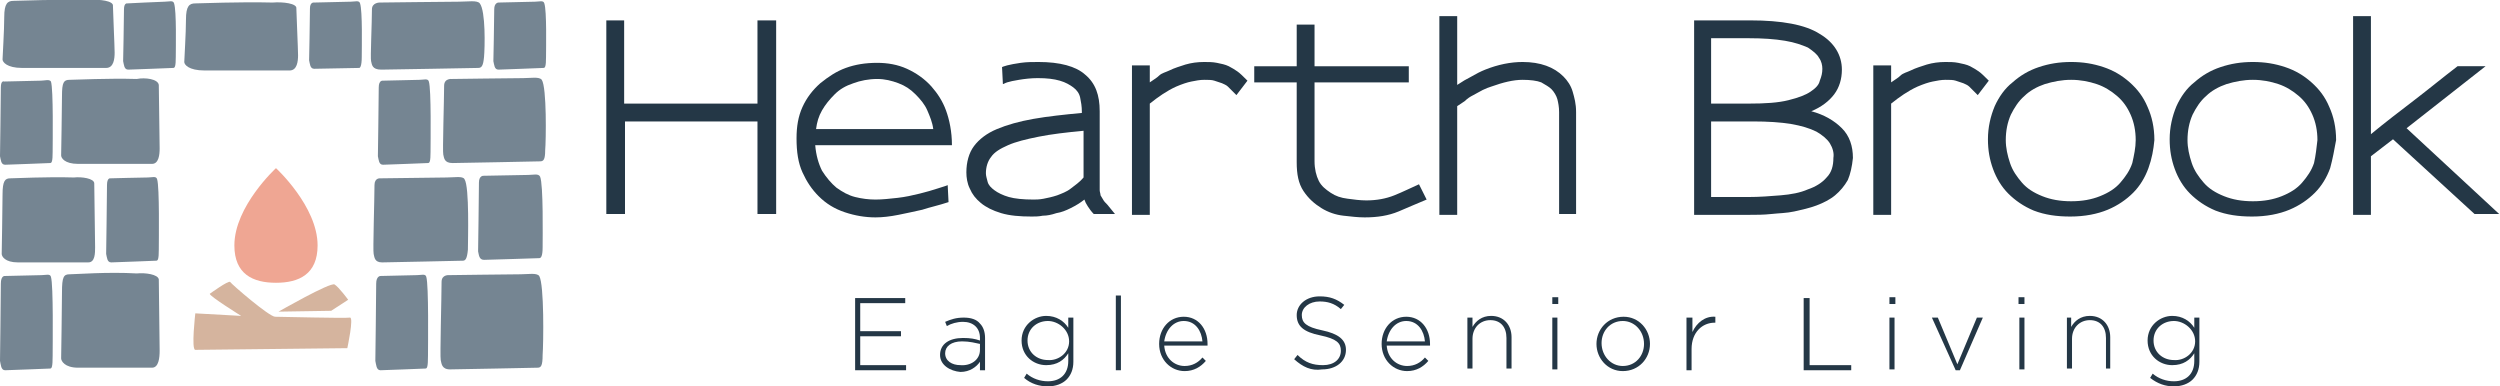
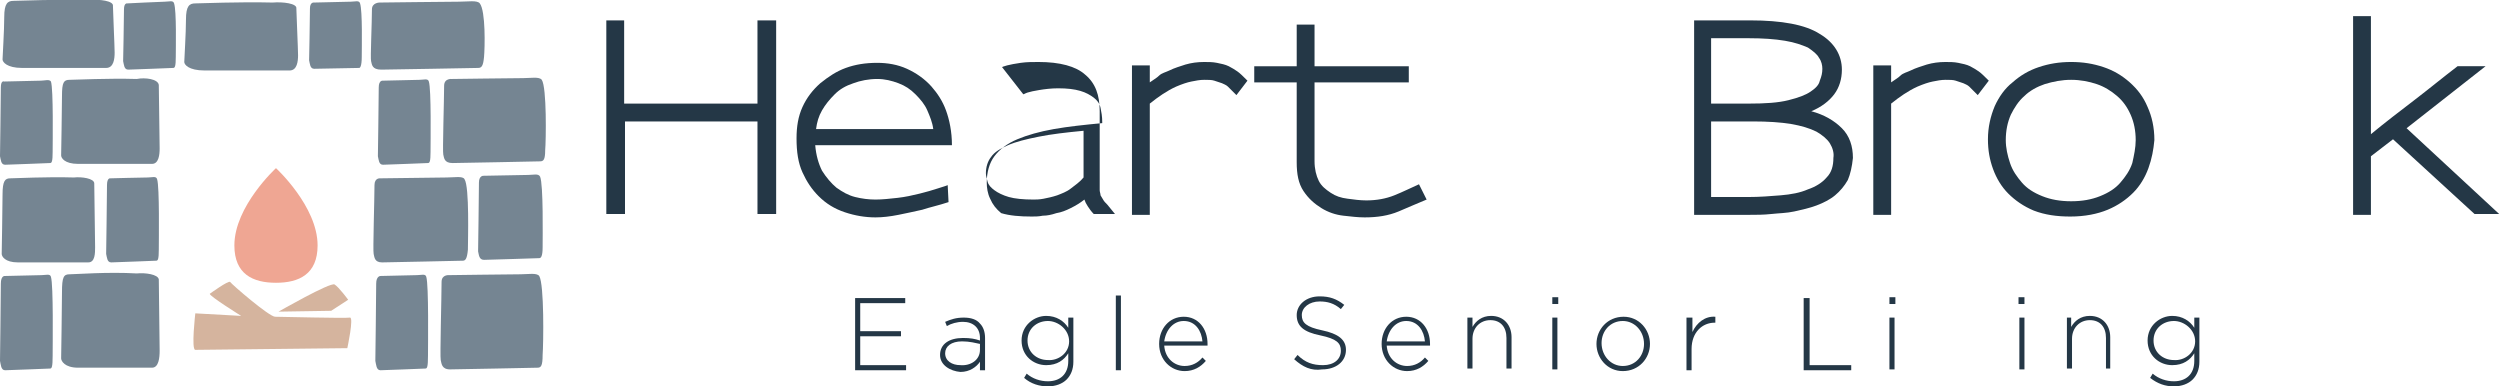
<svg xmlns="http://www.w3.org/2000/svg" version="1.1" id="Layer_1" x="0px" y="0px" viewBox="0 0 294.4 45.5" style="enable-background:new 0 0 294.4 45.5;" xml:space="preserve">
  <style type="text/css"> .st0{fill:#243746;} .st1{fill:#D5B49E;} .st2{fill:#EFA693;} .st3{fill:#758592;} </style>
  <g>
    <path class="st0" d="M89.2,25.2V14.3H73.6v10.9h-2.2V2.4h2.1v9.8h15.7V2.4h2.2v22.8H89.2z" />
    <path class="st0" d="M96,17.1c0.1,1.2,0.4,2.2,0.8,3c0.5,0.8,1.1,1.5,1.7,2c0.7,0.5,1.4,0.9,2.2,1.1c0.8,0.2,1.6,0.3,2.4,0.3 c0.8,0,1.7-0.1,2.6-0.2c0.9-0.1,1.8-0.3,2.6-0.5s1.5-0.4,2.1-0.6c0.6-0.2,1-0.3,1.2-0.4l0.1,2c-1.2,0.4-2.2,0.6-3.1,0.9 c-0.9,0.2-1.8,0.4-2.8,0.6c-1,0.2-1.9,0.3-2.7,0.3c-1.2,0-2.4-0.2-3.6-0.6s-2.2-1-3.1-1.9c-0.8-0.8-1.4-1.7-1.9-2.8 c-0.5-1.1-0.7-2.4-0.7-4c0-1.4,0.2-2.6,0.7-3.7c0.5-1.1,1.2-2,2.1-2.8C97.6,9,98.5,8.4,99.6,8c1.1-0.4,2.3-0.6,3.7-0.6 c1.2,0,2.4,0.2,3.5,0.7c1.1,0.5,2.1,1.2,2.9,2.1c0.7,0.8,1.3,1.7,1.7,2.8c0.4,1.1,0.7,2.5,0.7,4.1H96z M109.9,15.2 c-0.1-0.8-0.4-1.5-0.7-2.2s-0.8-1.3-1.4-1.9s-1.2-1-2-1.3s-1.6-0.5-2.5-0.5c-1,0-2,0.2-2.8,0.5c-0.9,0.3-1.6,0.7-2.2,1.3 s-1.1,1.2-1.5,1.9s-0.6,1.4-0.7,2.2L109.9,15.2L109.9,15.2z" />
-     <path class="st0" d="M128.8,25.2c-0.3-0.3-0.5-0.6-0.7-0.9c-0.2-0.3-0.3-0.5-0.4-0.8c-0.5,0.4-1,0.7-1.6,1 c-0.6,0.3-1.1,0.5-1.7,0.6c-0.6,0.2-1.1,0.3-1.6,0.3c-0.5,0.1-0.9,0.1-1.3,0.1c-1.4,0-2.6-0.1-3.6-0.4c-1-0.3-1.8-0.7-2.4-1.2 c-0.6-0.5-1-1-1.3-1.7c-0.3-0.6-0.4-1.3-0.4-1.9c0-1.2,0.3-2.3,0.9-3.1c0.6-0.8,1.5-1.5,2.7-2s2.6-0.9,4.3-1.2 c1.7-0.3,3.6-0.5,5.7-0.7v-0.1c0-0.7-0.1-1.2-0.2-1.7c-0.1-0.5-0.4-0.9-0.8-1.2c-0.4-0.3-0.9-0.6-1.6-0.8c-0.7-0.2-1.5-0.3-2.6-0.3 c-0.8,0-1.6,0.1-2.2,0.2c-0.6,0.1-1.1,0.2-1.4,0.3c-0.3,0.1-0.4,0.2-0.5,0.2L118,7.9c0,0,0.2-0.1,0.6-0.2c0.4-0.1,0.9-0.2,1.6-0.3 s1.4-0.1,2.1-0.1c2.5,0,4.4,0.5,5.5,1.5c1.2,1,1.7,2.4,1.7,4.3v8.4c0,0.4,0,0.6,0,0.9c0,0.2,0.1,0.4,0.1,0.6 c0.1,0.2,0.2,0.3,0.3,0.5c0.1,0.2,0.3,0.4,0.5,0.6l0.9,1.1H128.8z M127.6,15.4c-2.1,0.2-3.8,0.4-5.3,0.7c-1.5,0.3-2.7,0.6-3.6,1 c-0.9,0.4-1.6,0.8-2,1.4c-0.4,0.5-0.6,1.2-0.6,1.9c0,0.3,0.1,0.6,0.2,1c0.1,0.4,0.4,0.7,0.8,1s1,0.6,1.7,0.8 c0.7,0.2,1.7,0.3,2.9,0.3c0.3,0,0.7,0,1.2-0.1c0.5-0.1,1-0.2,1.6-0.4c0.5-0.2,1.1-0.4,1.6-0.8s1-0.7,1.5-1.3L127.6,15.4z" />
+     <path class="st0" d="M128.8,25.2c-0.3-0.3-0.5-0.6-0.7-0.9c-0.2-0.3-0.3-0.5-0.4-0.8c-0.5,0.4-1,0.7-1.6,1 c-0.6,0.3-1.1,0.5-1.7,0.6c-0.6,0.2-1.1,0.3-1.6,0.3c-0.5,0.1-0.9,0.1-1.3,0.1c-1.4,0-2.6-0.1-3.6-0.4c-0.6-0.5-1-1-1.3-1.7c-0.3-0.6-0.4-1.3-0.4-1.9c0-1.2,0.3-2.3,0.9-3.1c0.6-0.8,1.5-1.5,2.7-2s2.6-0.9,4.3-1.2 c1.7-0.3,3.6-0.5,5.7-0.7v-0.1c0-0.7-0.1-1.2-0.2-1.7c-0.1-0.5-0.4-0.9-0.8-1.2c-0.4-0.3-0.9-0.6-1.6-0.8c-0.7-0.2-1.5-0.3-2.6-0.3 c-0.8,0-1.6,0.1-2.2,0.2c-0.6,0.1-1.1,0.2-1.4,0.3c-0.3,0.1-0.4,0.2-0.5,0.2L118,7.9c0,0,0.2-0.1,0.6-0.2c0.4-0.1,0.9-0.2,1.6-0.3 s1.4-0.1,2.1-0.1c2.5,0,4.4,0.5,5.5,1.5c1.2,1,1.7,2.4,1.7,4.3v8.4c0,0.4,0,0.6,0,0.9c0,0.2,0.1,0.4,0.1,0.6 c0.1,0.2,0.2,0.3,0.3,0.5c0.1,0.2,0.3,0.4,0.5,0.6l0.9,1.1H128.8z M127.6,15.4c-2.1,0.2-3.8,0.4-5.3,0.7c-1.5,0.3-2.7,0.6-3.6,1 c-0.9,0.4-1.6,0.8-2,1.4c-0.4,0.5-0.6,1.2-0.6,1.9c0,0.3,0.1,0.6,0.2,1c0.1,0.4,0.4,0.7,0.8,1s1,0.6,1.7,0.8 c0.7,0.2,1.7,0.3,2.9,0.3c0.3,0,0.7,0,1.2-0.1c0.5-0.1,1-0.2,1.6-0.4c0.5-0.2,1.1-0.4,1.6-0.8s1-0.7,1.5-1.3L127.6,15.4z" />
    <path class="st0" d="M145.6,11.2c-0.5-0.5-0.8-0.8-1-1c-0.2-0.2-0.5-0.3-0.7-0.4c-0.3-0.1-0.6-0.2-0.9-0.3s-0.7-0.1-1.2-0.1 c-0.5,0-1,0.1-1.5,0.2c-0.5,0.1-1.1,0.3-1.8,0.6c-1.1,0.5-2.1,1.2-3.1,2v13.1h-2.1V7.7h2.1l0,2c0.4-0.3,0.8-0.5,1.1-0.8 s0.8-0.4,1.2-0.6c0.6-0.3,1.3-0.5,1.9-0.7c0.7-0.2,1.4-0.3,2.2-0.3c0.5,0,1,0,1.5,0.1s1,0.2,1.4,0.4c0.4,0.2,0.7,0.4,1,0.6 c0.3,0.2,0.7,0.6,1.2,1.1L145.6,11.2z" />
    <path class="st0" d="M164.7,24.9c-1.2,0.5-2.5,0.7-4,0.7c-0.8,0-1.6-0.1-2.5-0.2c-0.9-0.1-1.8-0.4-2.6-0.9c-0.8-0.5-1.5-1.1-2.1-2 c-0.6-0.9-0.8-2-0.8-3.4V9.7h-5V7.8h5V2.9h2.1v4.9h11.1v1.9h-11.1V19c0,0.9,0.2,1.7,0.5,2.3s0.8,1,1.4,1.4s1.2,0.6,2,0.7 c0.7,0.1,1.5,0.2,2.2,0.2c1.2,0,2.3-0.2,3.3-0.6c1-0.4,2-0.9,2.9-1.3l0.9,1.8C167,23.9,165.9,24.4,164.7,24.9z" />
-     <path class="st0" d="M183.6,25.2v-12c0-0.6-0.1-1.1-0.2-1.5s-0.4-0.9-0.7-1.2c-0.3-0.3-0.7-0.5-1.2-0.8c-0.5-0.2-1.3-0.3-2.2-0.3 c-1.1,0-2.3,0.3-3.7,0.8c-0.3,0.1-0.6,0.2-1,0.4c-0.4,0.2-0.7,0.4-1.1,0.6c-0.4,0.2-0.7,0.4-1,0.7c-0.3,0.2-0.6,0.4-0.9,0.6v12.8 h-2.1V1.9h2.1V10c0.6-0.4,1.1-0.7,1.7-1c0.5-0.3,1.1-0.6,1.6-0.8c1.5-0.6,3-0.9,4.4-0.9c2.1,0,3.7,0.6,4.8,1.7 c0.5,0.5,0.9,1.1,1.1,1.8c0.2,0.7,0.4,1.4,0.4,2.4v12H183.6z" />
    <path class="st0" d="M217.6,21.2c-0.4,0.7-0.9,1.3-1.5,1.8c-0.6,0.5-1.4,0.9-2.2,1.2c-0.8,0.3-1.7,0.5-2.6,0.7 c-0.9,0.2-1.8,0.2-2.7,0.3s-1.8,0.1-2.6,0.1h-6.5V2.4h6.6c3.7,0,6.5,0.5,8.2,1.6c1.7,1,2.6,2.5,2.6,4.2c0,1.1-0.3,2.1-0.9,2.9 c-0.6,0.8-1.5,1.5-2.7,2c1.5,0.4,2.7,1.1,3.6,2c0.9,0.9,1.3,2.1,1.3,3.5C218.1,19.6,217.9,20.5,217.6,21.2z M214.6,8.1 c0-0.4-0.1-0.9-0.4-1.3c-0.2-0.4-0.7-0.8-1.3-1.2c-0.7-0.3-1.5-0.6-2.7-0.8s-2.6-0.3-4.3-0.3h-4.4v7.7h4.4c2,0,3.5-0.1,4.7-0.4 c1.2-0.3,2-0.6,2.6-1c0.6-0.4,1-0.8,1.1-1.3C214.5,9,214.6,8.6,214.6,8.1L214.6,8.1z M215.5,16.9c-0.3-0.5-0.9-1-1.6-1.4 c-0.8-0.4-1.8-0.7-3-0.9c-1.2-0.2-2.7-0.3-4.5-0.3h-4.9v8.9h4.4c1.3,0,2.6-0.1,3.8-0.2c1.2-0.1,2.3-0.3,3.2-0.7 c0.9-0.3,1.7-0.8,2.2-1.4c0.6-0.6,0.8-1.4,0.8-2.3C216,18,215.8,17.4,215.5,16.9z" />
    <path class="st0" d="M232.9,11.2c-0.5-0.5-0.8-0.8-1-1c-0.2-0.2-0.5-0.3-0.7-0.4c-0.3-0.1-0.6-0.2-0.9-0.3s-0.7-0.1-1.2-0.1 c-0.5,0-1,0.1-1.5,0.2c-0.5,0.1-1.1,0.3-1.8,0.6c-1.1,0.5-2.1,1.2-3.1,2v13.1h-2.1V7.7h2.1l0,2c0.4-0.3,0.8-0.5,1.1-0.8 s0.8-0.4,1.2-0.6c0.6-0.3,1.3-0.5,1.9-0.7c0.7-0.2,1.4-0.3,2.2-0.3c0.5,0,1,0,1.5,0.1s1,0.2,1.4,0.4c0.4,0.2,0.7,0.4,1,0.6 c0.3,0.2,0.7,0.6,1.2,1.1L232.9,11.2z" />
    <path class="st0" d="M253,19.8c-0.4,1.1-1,2.1-1.8,2.9c-0.8,0.8-1.8,1.5-3,2c-1.2,0.5-2.7,0.8-4.4,0.8c-1.6,0-3-0.2-4.3-0.7 c-1.2-0.5-2.2-1.2-3-2c-0.8-0.8-1.4-1.8-1.8-2.9s-0.6-2.2-0.6-3.5c0-1.4,0.3-2.7,0.8-3.9c0.5-1.1,1.2-2.1,2.1-2.8 c0.9-0.8,1.9-1.4,3.1-1.8c1.2-0.4,2.4-0.6,3.8-0.6s2.6,0.2,3.8,0.6c1.2,0.4,2.2,1,3.1,1.8c0.9,0.8,1.6,1.7,2.1,2.9 c0.5,1.1,0.8,2.4,0.8,3.9C253.6,17.6,253.4,18.7,253,19.8z M251.5,16.5c0-1.1-0.2-2.1-0.6-3c-0.4-0.9-0.9-1.6-1.6-2.2 c-0.7-0.6-1.5-1.1-2.4-1.4c-0.9-0.3-1.9-0.5-3-0.5s-2.1,0.2-3.1,0.5c-0.9,0.3-1.8,0.8-2.4,1.4c-0.7,0.6-1.2,1.4-1.6,2.2 c-0.4,0.9-0.6,1.9-0.6,3c0,0.9,0.2,1.8,0.5,2.7c0.3,0.9,0.8,1.6,1.4,2.3c0.6,0.7,1.4,1.2,2.4,1.6c1,0.4,2.1,0.6,3.4,0.6 c1.3,0,2.4-0.2,3.4-0.6c1-0.4,1.8-0.9,2.4-1.6c0.6-0.7,1.1-1.4,1.4-2.3C251.3,18.3,251.5,17.4,251.5,16.5L251.5,16.5z" />
-     <path class="st0" d="M274.4,19.8c-0.4,1.1-1,2.1-1.8,2.9c-0.8,0.8-1.8,1.5-3,2c-1.2,0.5-2.7,0.8-4.4,0.8c-1.6,0-3-0.2-4.3-0.7 c-1.2-0.5-2.2-1.2-3-2c-0.8-0.8-1.4-1.8-1.8-2.9s-0.6-2.2-0.6-3.5c0-1.4,0.3-2.7,0.8-3.9c0.5-1.1,1.2-2.1,2.1-2.8 c0.9-0.8,1.9-1.4,3.1-1.8c1.2-0.4,2.4-0.6,3.8-0.6s2.6,0.2,3.8,0.6c1.2,0.4,2.2,1,3.1,1.8c0.9,0.8,1.6,1.7,2.1,2.9 c0.5,1.1,0.8,2.4,0.8,3.9C274.9,17.6,274.7,18.7,274.4,19.8z M272.9,16.5c0-1.1-0.2-2.1-0.6-3c-0.4-0.9-0.9-1.6-1.6-2.2 c-0.7-0.6-1.5-1.1-2.4-1.4c-0.9-0.3-1.9-0.5-3-0.5s-2.1,0.2-3.1,0.5c-0.9,0.3-1.8,0.8-2.4,1.4c-0.7,0.6-1.2,1.4-1.6,2.2 c-0.4,0.9-0.6,1.9-0.6,3c0,0.9,0.2,1.8,0.5,2.7c0.3,0.9,0.8,1.6,1.4,2.3c0.6,0.7,1.4,1.2,2.4,1.6c1,0.4,2.1,0.6,3.4,0.6 c1.3,0,2.4-0.2,3.4-0.6c1-0.4,1.8-0.9,2.4-1.6c0.6-0.7,1.1-1.4,1.4-2.3C272.7,18.3,272.8,17.4,272.9,16.5L272.9,16.5z" />
    <path class="st0" d="M291.4,25.2l-9.6-8.8l-2.6,2v6.9h-2.1V1.9h2.1v11v2.9c1.7-1.4,3.4-2.7,5.1-4c1.7-1.3,3.4-2.7,5.1-4h3.3 l-9.3,7.3l10.9,10.1H291.4z" />
  </g>
  <g>
    <path class="st0" d="M100.6,35.1h6v0.6h-5.3V39h4.8v0.6h-4.8V43h5.4v0.6h-6V35.1z" />
    <path class="st0" d="M110.7,41.8L110.7,41.8c0-1.3,1.1-2,2.7-2c0.9,0,1.4,0.1,2,0.3v-0.3c0-1.2-0.8-1.9-2-1.9 c-0.7,0-1.4,0.2-1.9,0.5l-0.2-0.5c0.7-0.3,1.3-0.5,2.2-0.5c0.8,0,1.5,0.2,1.9,0.7c0.4,0.4,0.6,1,0.6,1.7v3.8h-0.6v-1 c-0.4,0.6-1.2,1.2-2.3,1.2C111.9,43.7,110.7,43,110.7,41.8z M115.4,41.2v-0.7c-0.5-0.1-1.2-0.3-2.1-0.3c-1.3,0-2,0.6-2,1.4v0 c0,0.9,0.8,1.4,1.8,1.4C114.3,43.1,115.4,42.4,115.4,41.2z" />
    <path class="st0" d="M120.6,44.5l0.3-0.5c0.7,0.6,1.6,0.9,2.5,0.9c1.4,0,2.4-0.8,2.4-2.4v-0.9c-0.5,0.8-1.3,1.4-2.6,1.4 c-1.5,0-2.9-1.1-2.9-2.9v0c0-1.8,1.5-2.9,2.9-2.9c1.2,0,2.1,0.6,2.6,1.4v-1.2h0.6v5.2c0,0.9-0.3,1.6-0.8,2.1 c-0.5,0.5-1.3,0.8-2.2,0.8C122.4,45.5,121.4,45.2,120.6,44.5z M125.9,40.2L125.9,40.2c0-1.4-1.3-2.4-2.5-2.4 c-1.3,0-2.4,0.9-2.4,2.3v0c0,1.4,1.1,2.3,2.4,2.3C124.6,42.5,125.9,41.6,125.9,40.2z" />
    <path class="st0" d="M131.4,34.8h0.6v8.8h-0.6V34.8z" />
    <path class="st0" d="M136.5,40.5L136.5,40.5c0-1.8,1.2-3.2,2.9-3.2c1.7,0,2.8,1.4,2.8,3.2c0,0.1,0,0.1,0,0.2h-5.1 c0.1,1.5,1.2,2.4,2.4,2.4c0.9,0,1.6-0.4,2.1-1l0.4,0.4c-0.6,0.7-1.4,1.2-2.5,1.2C137.9,43.7,136.5,42.4,136.5,40.5z M141.6,40.2 c-0.1-1.2-0.8-2.4-2.2-2.4c-1.2,0-2.1,1-2.3,2.4H141.6z" />
    <path class="st0" d="M152.4,42.3l0.4-0.5c0.9,0.9,1.8,1.2,3,1.2c1.3,0,2.1-0.7,2.1-1.7v0c0-0.9-0.5-1.4-2.4-1.8 c-2-0.4-2.8-1.1-2.8-2.4v0c0-1.2,1.1-2.2,2.7-2.2c1.2,0,2,0.3,2.9,1l-0.4,0.5c-0.8-0.7-1.6-0.9-2.5-0.9c-1.2,0-2.1,0.7-2.1,1.6v0 c0,0.9,0.5,1.4,2.4,1.8c1.9,0.4,2.8,1.1,2.8,2.3v0c0,1.4-1.2,2.3-2.8,2.3C154.4,43.7,153.4,43.2,152.4,42.3z" />
    <path class="st0" d="M162.7,40.5L162.7,40.5c0-1.8,1.2-3.2,2.9-3.2c1.7,0,2.8,1.4,2.8,3.2c0,0.1,0,0.1,0,0.2h-5.1 c0.1,1.5,1.2,2.4,2.4,2.4c0.9,0,1.6-0.4,2.1-1l0.4,0.4c-0.6,0.7-1.4,1.2-2.5,1.2C164.1,43.7,162.7,42.4,162.7,40.5z M167.8,40.2 c-0.1-1.2-0.8-2.4-2.2-2.4c-1.2,0-2.1,1-2.3,2.4H167.8z" />
    <path class="st0" d="M172.8,37.4h0.6v1.1c0.4-0.7,1.1-1.3,2.2-1.3c1.5,0,2.4,1.1,2.4,2.5v3.7h-0.6v-3.6c0-1.3-0.7-2.1-1.9-2.1 c-1.2,0-2.1,0.9-2.1,2.2v3.5h-0.6V37.4z" />
    <path class="st0" d="M182.8,35h0.7v0.8h-0.7V35z M182.8,37.4h0.6v6.1h-0.6V37.4z" />
    <path class="st0" d="M188,40.5L188,40.5c0-1.7,1.3-3.2,3.2-3.2c1.8,0,3.1,1.5,3.1,3.2v0c0,1.7-1.3,3.2-3.2,3.2 C189.3,43.7,188,42.2,188,40.5z M193.6,40.5L193.6,40.5c0-1.5-1.1-2.7-2.5-2.7c-1.5,0-2.5,1.2-2.5,2.6v0c0,1.5,1.1,2.7,2.5,2.7 C192.6,43.1,193.6,41.9,193.6,40.5z" />
    <path class="st0" d="M198.7,37.4h0.6v1.7c0.5-1.1,1.5-1.9,2.7-1.8V38h-0.1c-1.4,0-2.7,1.1-2.7,3.1v2.5h-0.6V37.4z" />
    <path class="st0" d="M212.5,35.1h0.6V43h4.9v0.6h-5.6V35.1z" />
    <path class="st0" d="M222.5,35h0.7v0.8h-0.7V35z M222.5,37.4h0.6v6.1h-0.6V37.4z" />
-     <path class="st0" d="M227.5,37.4h0.7l2.3,5.5l2.3-5.5h0.7l-2.7,6.2h-0.5L227.5,37.4z" />
    <path class="st0" d="M237.7,35h0.7v0.8h-0.7V35z M237.8,37.4h0.6v6.1h-0.6V37.4z" />
    <path class="st0" d="M243.3,37.4h0.6v1.1c0.4-0.7,1.1-1.3,2.2-1.3c1.5,0,2.4,1.1,2.4,2.5v3.7H248v-3.6c0-1.3-0.7-2.1-1.9-2.1 c-1.2,0-2.1,0.9-2.1,2.2v3.5h-0.6V37.4z" />
    <path class="st0" d="M253.2,44.5l0.3-0.5c0.7,0.6,1.6,0.9,2.5,0.9c1.4,0,2.4-0.8,2.4-2.4v-0.9c-0.5,0.8-1.3,1.4-2.6,1.4 c-1.5,0-2.9-1.1-2.9-2.9v0c0-1.8,1.5-2.9,2.9-2.9c1.2,0,2.1,0.6,2.6,1.4v-1.2h0.6v5.2c0,0.9-0.3,1.6-0.8,2.1 c-0.5,0.5-1.3,0.8-2.2,0.8C255,45.5,254.1,45.2,253.2,44.5z M258.5,40.2L258.5,40.2c0-1.4-1.3-2.4-2.5-2.4c-1.3,0-2.4,0.9-2.4,2.3 v0c0,1.4,1.1,2.3,2.4,2.3C257.2,42.5,258.5,41.6,258.5,40.2z" />
  </g>
  <g>
    <g>
      <path class="st1" d="M24.7,34.6c0,0,2.2-1.6,2.4-1.4c0.2,0.3,4.6,4.1,5.3,4.1c0.7,0,8.3,0.2,8.8,0.1c0.5-0.1-0.3,3.6-0.3,3.6 S23.5,41.2,23,41.2s0-4.3,0-4.3l5.4,0.3C28.4,37.2,24.7,34.9,24.7,34.6" />
      <path class="st1" d="M32.8,36.7c0,0,6.1-3.5,6.6-3.2c0.5,0.3,1.6,1.8,1.6,1.8L39,36.6L32.8,36.7z" />
    </g>
    <path class="st2" d="M32.5,33.3c2.7,0,4.9-1,4.9-4.4c0-4.6-4.9-9.1-4.9-9.1s-4.9,4.5-4.9,9.1C27.6,32.3,29.8,33.3,32.5,33.3" />
    <g>
      <path class="st3" d="M8.7,20.9C5.5,20.8,1.8,21,1.2,21s-0.9,0.3-0.9,1.9c0,1.6-0.1,6.7-0.1,7c0,0.3,0.4,1,1.9,1h8.3 c0.8,0,0.8-1.1,0.8-1.8c0-0.7-0.1-7-0.1-7.5C11.1,21,9.6,20.8,8.7,20.9" />
      <path class="st3" d="M44.1,21.8c0,1.6-0.2,7.8-0.1,8.1c0.1,0.4,0.1,1,1,1s9.2-0.2,9.5-0.2c0.3,0,0.5-0.2,0.6-1.3 c0-1.1,0.2-7.4-0.4-8.3c-0.2-0.4-1.2-0.2-2.1-0.2c-0.9,0-7.8,0.1-7.8,0.1S44.1,20.9,44.1,21.8" />
      <path class="st3" d="M16.1,9.3c-3.4-0.1-7.2,0.1-7.9,0.1c-0.7,0-0.9,0.3-0.9,1.9s-0.1,6.7-0.1,7c0,0.3,0.4,1,2,1h8.7 c0.8,0,0.9-1.1,0.9-1.8c0-0.7-0.1-7-0.1-7.5C18.6,9.3,17.1,9.1,16.1,9.3" />
      <path class="st3" d="M52.3,10.1c0,1.6-0.2,7.8-0.1,8.1c0.1,0.4,0.1,1,1.1,1c1,0,10-0.2,10.3-0.2c0.4,0,0.6-0.2,0.6-1.3 c0.1-1.1,0.2-7.4-0.4-8.3c-0.3-0.4-1.3-0.2-2.2-0.2c-1,0-8.4,0.1-8.4,0.1S52.3,9.2,52.3,10.1" />
      <path class="st3" d="M36.5,1c0,1.6-0.1,5.8-0.1,6.1c0.1,0.4,0.1,1,0.6,1S42.2,8,42.3,8s0.3-0.2,0.3-1.3c0-1.1,0.1-5.4-0.2-6.3 c-0.1-0.4-0.6-0.2-1.1-0.2c-0.5,0-4.3,0.1-4.3,0.1S36.5,0.2,36.5,1" />
-       <path class="st3" d="M58.2,1.1c0,1.6-0.1,5.8-0.1,6.1c0.1,0.4,0.1,1,0.6,1s5.1-0.2,5.3-0.2s0.3-0.2,0.3-1.3c0-1.1,0.1-5.4-0.2-6.3 c-0.1-0.4-0.6-0.2-1.1-0.2c-0.5,0-4.3,0.1-4.3,0.1S58.2,0.3,58.2,1.1" />
      <path class="st3" d="M14.6,1.1c0,1.6-0.1,5.8-0.1,6.1c0.1,0.4,0.1,1,0.6,1s5.1-0.2,5.3-0.2c0.2,0,0.3-0.2,0.3-1.3 c0-1.1,0.1-5.4-0.2-6.3c-0.1-0.4-0.6-0.2-1.1-0.2S15,0.4,15,0.4S14.6,0.3,14.6,1.1" />
      <path class="st3" d="M44.6,10.3c0,1.6-0.1,7.8-0.1,8.1c0.1,0.4,0.1,1,0.6,1s5.1-0.2,5.3-0.2s0.3-0.2,0.3-1.3 c0-1.1,0.1-7.4-0.2-8.3c-0.1-0.4-0.6-0.2-1.1-0.2c-0.5,0-4.3,0.1-4.3,0.1S44.6,9.4,44.6,10.3" />
      <path class="st3" d="M56.4,21.5c0,1.6-0.1,7.8-0.1,8.1c0.1,0.4,0.1,1,0.7,1c0.6,0,6.3-0.2,6.5-0.2c0.2,0,0.4-0.2,0.4-1.3 c0-1.1,0.1-7.4-0.3-8.3c-0.2-0.4-0.8-0.2-1.4-0.2c-0.6,0-5.3,0.1-5.3,0.1S56.4,20.7,56.4,21.5" />
      <path class="st3" d="M0.1,10.3C0.1,11.9,0,18,0,18.4c0.1,0.4,0.1,1,0.6,1s5.1-0.2,5.3-0.2c0.2,0,0.3-0.2,0.3-1.3 c0-1.1,0.1-7.4-0.2-8.3C5.8,9.3,5.3,9.5,4.8,9.5c-0.5,0-4.3,0.1-4.3,0.1S0.1,9.4,0.1,10.3" />
      <path class="st3" d="M12.6,21.8c0,1.6-0.1,7.8-0.1,8.1c0.1,0.4,0.1,1,0.6,1s5.1-0.2,5.3-0.2s0.3-0.2,0.3-1.3s0.1-7.4-0.2-8.3 c-0.1-0.4-0.6-0.2-1.1-0.2C16.8,20.9,13,21,13,21S12.6,20.9,12.6,21.8" />
      <path class="st3" d="M10.6,0c-3.9-0.1-8.3,0.1-9,0.1S0.5,0.4,0.5,2S0.3,6.7,0.3,7s0.5,1,2.3,1h9.9c0.9,0,1-1.1,1-1.8 c0-0.7-0.2-5-0.2-5.5C13.4,0.1,11.7-0.1,10.6,0" />
      <path class="st3" d="M43.8,1.1c0,1.6-0.2,5.8-0.1,6.1c0.1,0.4,0.1,1,1.2,1c1.1,0,11-0.2,11.4-0.2c0.4,0,0.6-0.2,0.7-1.3 c0.1-1.1,0.2-5.4-0.5-6.3c-0.3-0.4-1.4-0.2-2.5-0.2c-1.1,0-9.3,0.1-9.3,0.1S43.8,0.3,43.8,1.1" />
      <path class="st3" d="M32.1,0.3c-4-0.1-8.4,0.1-9.1,0.1s-1.1,0.3-1.1,1.9s-0.2,4.7-0.2,5s0.5,1,2.4,1h10c0.9,0,1-1.1,1-1.8 c0-0.7-0.2-5-0.2-5.5C35,0.4,33.3,0.2,32.1,0.3" />
      <path class="st3" d="M52,33.2c0,1.8-0.2,8.8-0.1,9.2c0.1,0.4,0.1,1.1,1.1,1.1c1,0,10-0.2,10.3-0.2c0.4,0,0.6-0.2,0.6-1.5 c0.1-1.3,0.2-8.3-0.4-9.3c-0.3-0.4-1.3-0.2-2.2-0.2c-1,0-8.4,0.1-8.4,0.1S52,32.3,52,33.2" />
      <path class="st3" d="M44.3,33.4c0,1.8-0.1,8.8-0.1,9.1c0.1,0.4,0.1,1.1,0.6,1.1s5.1-0.2,5.3-0.2s0.3-0.2,0.3-1.5 c0-1.3,0.1-8.3-0.2-9.3c-0.1-0.4-0.6-0.2-1.1-0.2c-0.5,0-4.3,0.1-4.3,0.1S44.3,32.5,44.3,33.4" />
      <path class="st3" d="M16.1,32.2c-3.4-0.2-7.2,0.1-7.9,0.1c-0.7,0-0.9,0.3-0.9,2.1c0,1.8-0.1,7.5-0.1,7.8c0,0.3,0.4,1.1,2,1.1h8.7 c0.8,0,0.9-1.2,0.9-2c0-0.8-0.1-7.8-0.1-8.4C18.6,32.3,17.1,32.1,16.1,32.2" />
      <path class="st3" d="M0.1,33.4c0,1.8-0.1,8.7-0.1,9.1c0.1,0.4,0.1,1.1,0.6,1.1s5.1-0.2,5.3-0.2c0.2,0,0.3-0.2,0.3-1.5 s0.1-8.3-0.2-9.3c-0.1-0.4-0.6-0.2-1.1-0.2c-0.5,0-4.3,0.1-4.3,0.1S0.1,32.4,0.1,33.4" />
    </g>
  </g>
</svg>